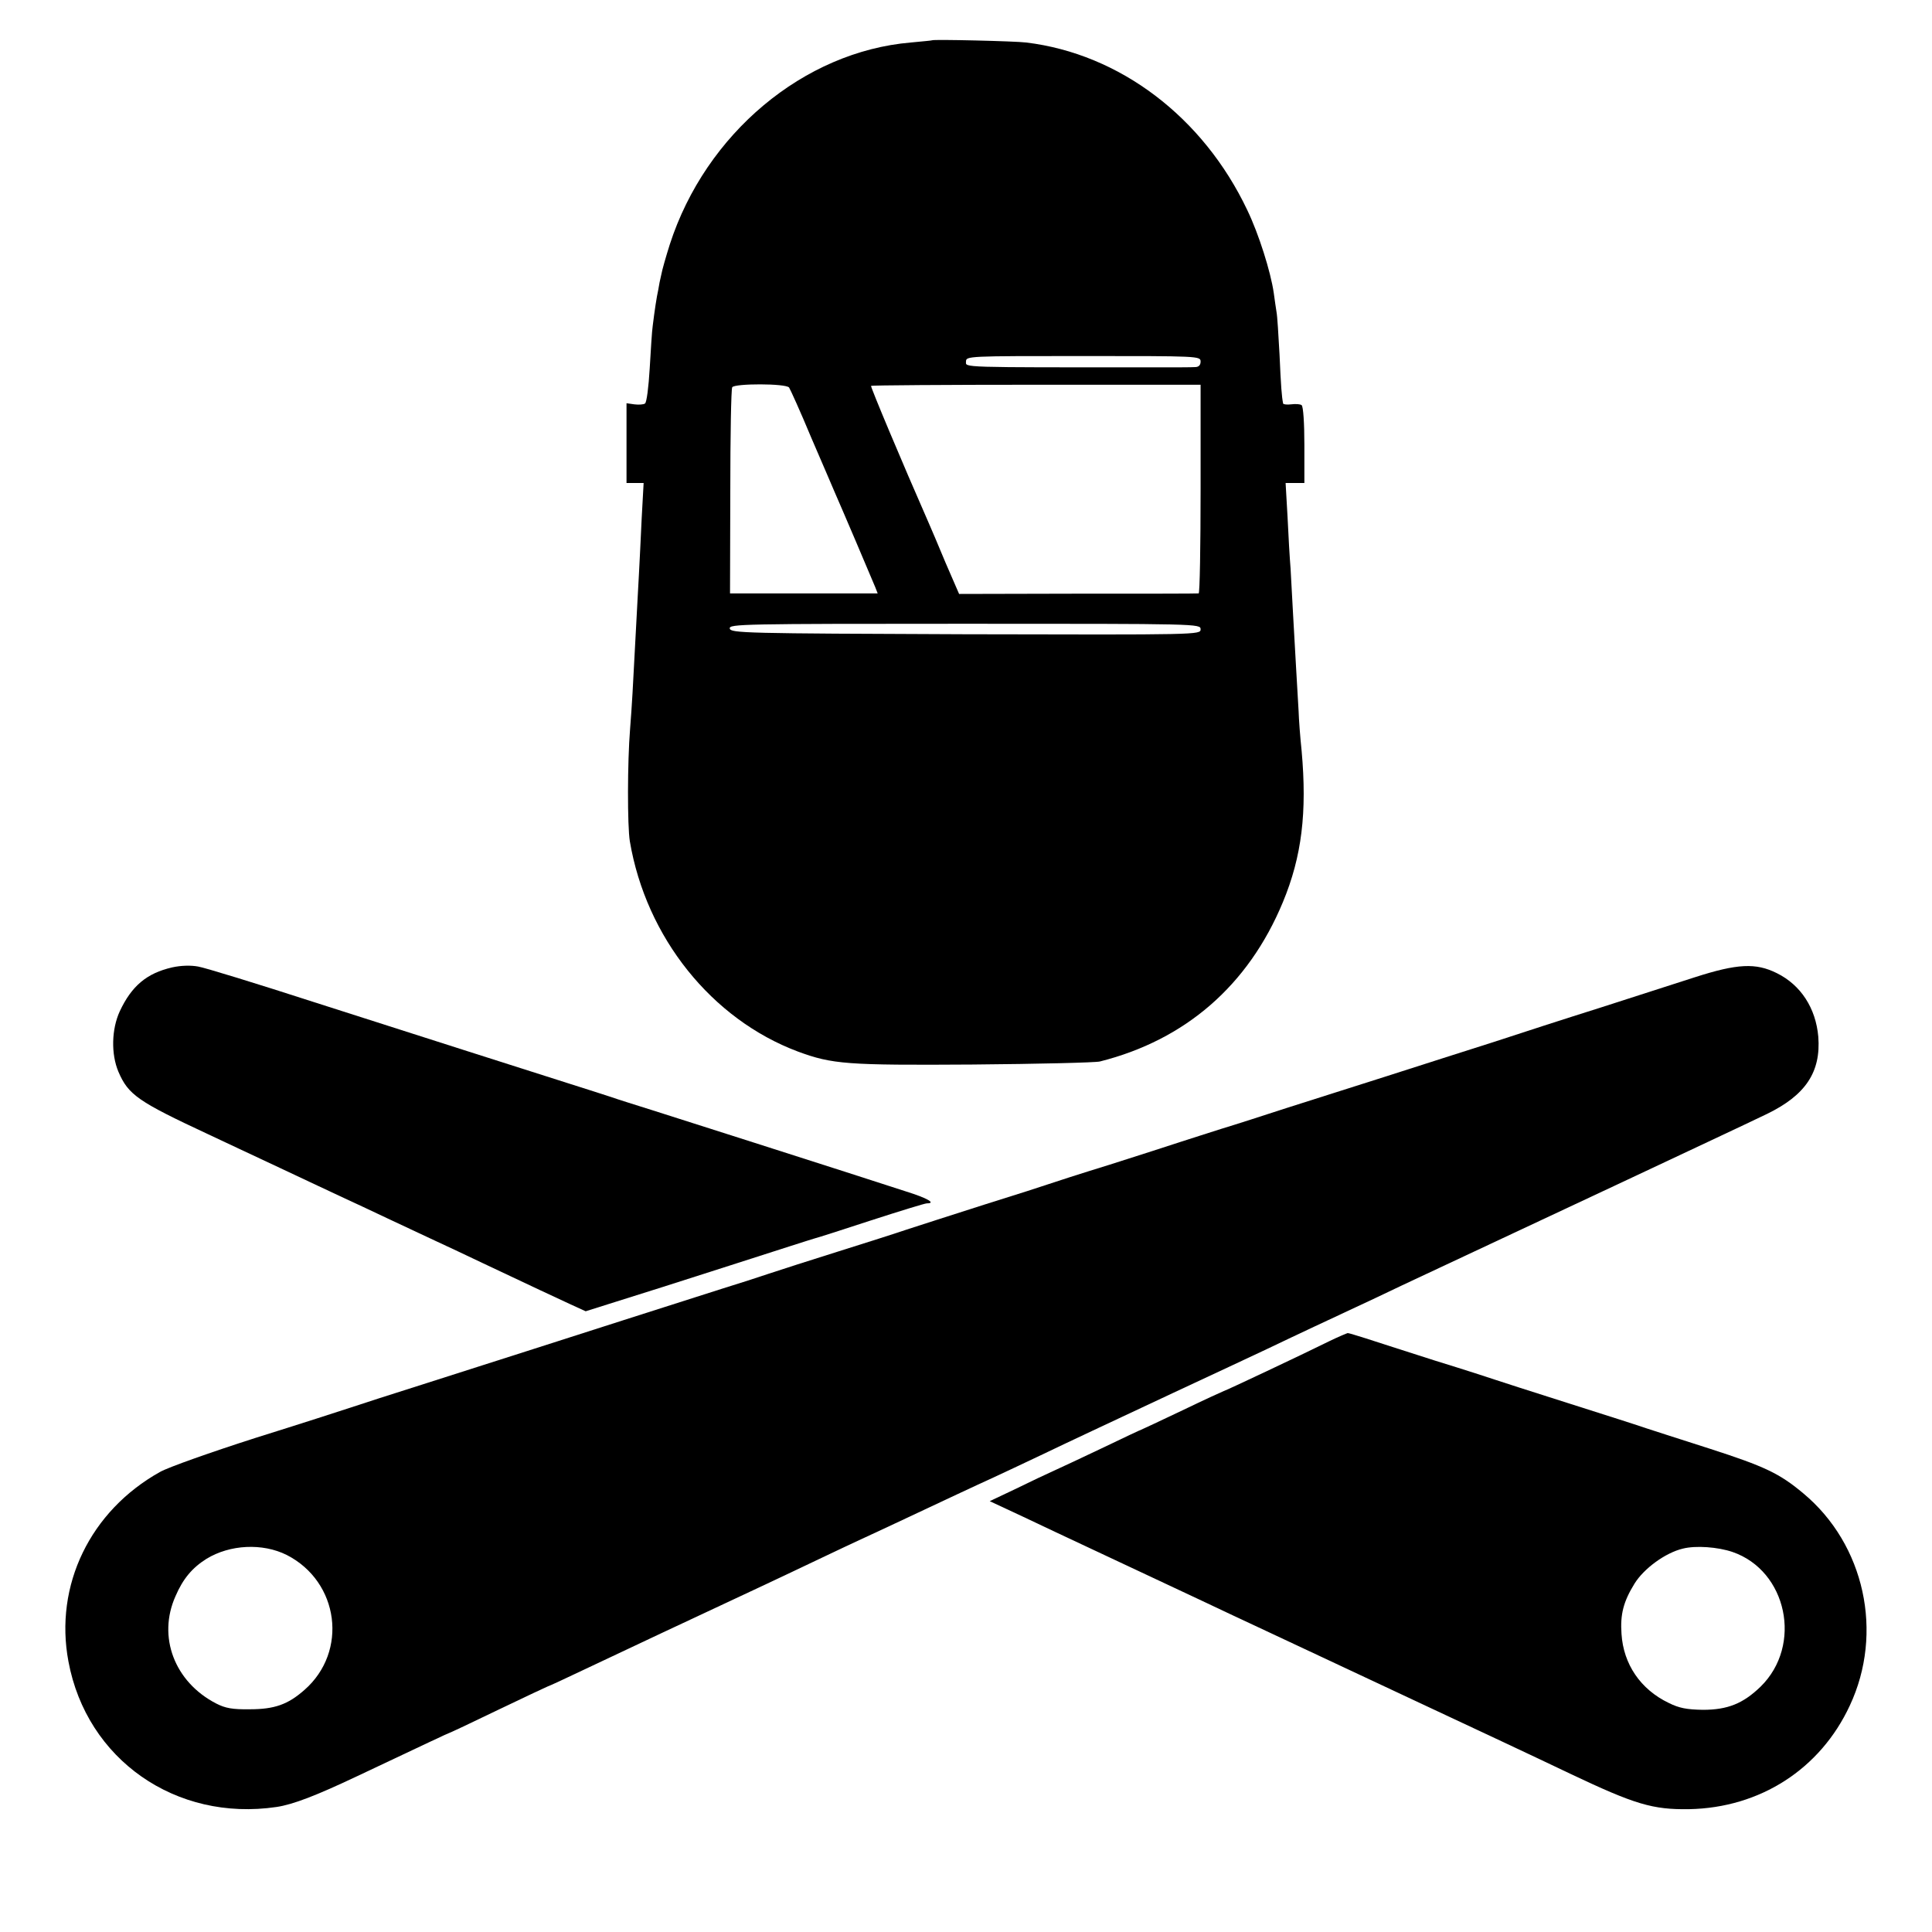
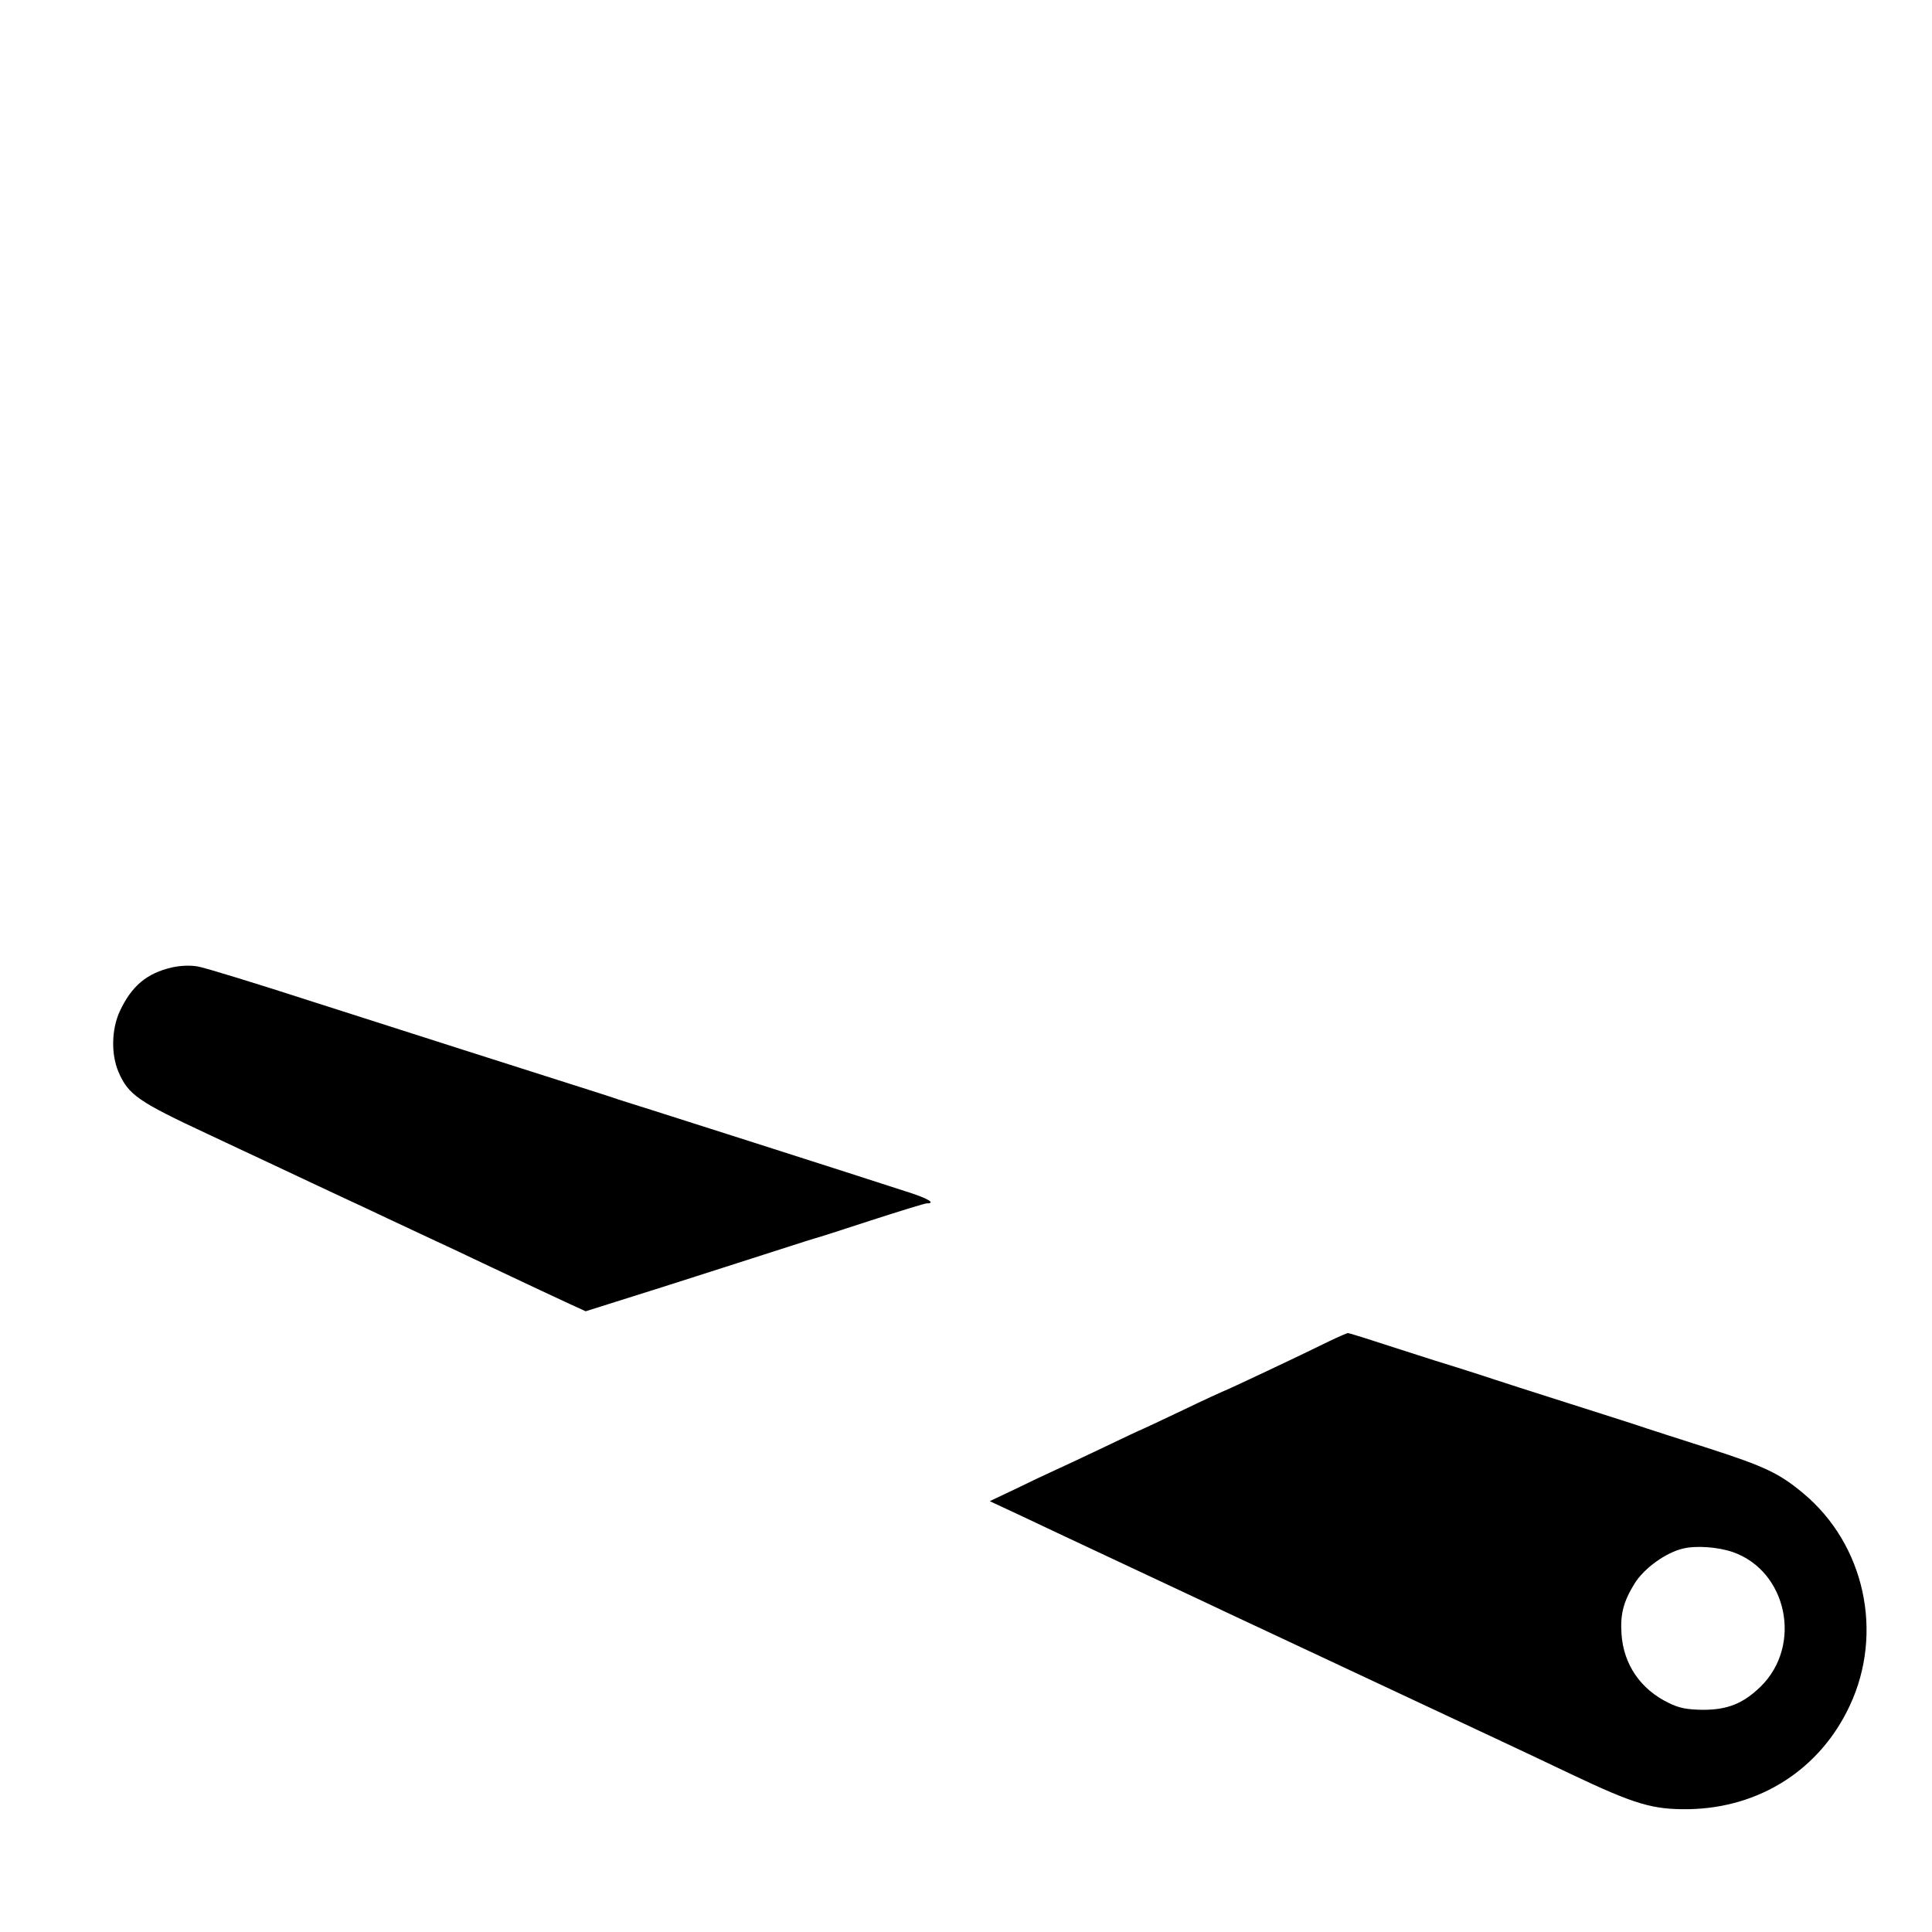
<svg xmlns="http://www.w3.org/2000/svg" version="1.0" width="700pt" height="700pt" viewBox="0 0 700 700" preserveAspectRatio="xMidYMid meet">
  <g transform="translate(0,700) scale(0.1,-0.1)" fill="#000000" stroke="none">
-     <path d="M3377 6854 c-1 -1 -36 -4 -77 -8 -388 -33 -743 -330 -873 -731 -14 -44 -28 -93 -31 -110 -4 -16 -9 -41 -11 -55 -6 -27 -13 -73 -20 -130 -3 -19 -7 -89 -11 -155 -4 -68 -11 -123 -17 -127 -6 -4 -23 -5 -39 -3 l-28 4 0 -145 0 -144 31 0 31 0 -7 -127 c-3 -71 -8 -162 -10 -203 -2 -41 -7 -124 -10 -185 -13 -249 -15 -284 -22 -375 -10 -122 -10 -353 -1 -408 59 -349 297 -645 609 -762 125 -46 176 -50 634 -47 237 2 444 7 460 11 310 78 538 276 663 577 69 166 88 326 68 549 -5 47 -10 112 -11 145 -2 33 -6 103 -9 155 -3 52 -8 140 -11 195 -3 55 -7 129 -9 165 -3 36 -8 120 -11 188 l-7 122 34 0 34 0 0 138 c0 78 -4 140 -10 144 -5 4 -22 5 -38 3 -15 -2 -29 0 -29 3 -5 24 -8 62 -13 177 -4 72 -8 141 -11 155 -2 14 -7 45 -10 69 -11 76 -54 213 -96 300 -160 337 -462 566 -801 607 -39 5 -336 12 -341 8z m973 -1164 c0 -13 -7 -20 -20 -20 -11 -1 -76 -1 -145 -1 -717 0 -685 -1 -685 21 0 20 7 20 425 20 418 0 425 0 425 -20z m-1491 -94 c4 -6 41 -87 80 -181 40 -93 79 -183 86 -200 20 -45 136 -317 146 -342 l9 -23 -268 0 -267 0 1 368 c0 202 3 372 7 379 9 14 194 14 206 -1z m1491 -368 c0 -208 -3 -378 -7 -378 -5 -1 -201 -1 -438 -1 l-430 -1 -49 113 c-26 63 -54 128 -61 144 -98 223 -212 495 -209 497 2 2 271 4 599 4 l595 0 0 -378z m0 -508 c0 -20 -5 -20 -852 -18 -802 3 -851 4 -854 21 -2 16 44 17 852 17 848 0 854 0 854 -20z" />
    <path d="M624 3495 c-92 -21 -147 -67 -190 -159 -30 -65 -32 -155 -5 -219 36 -84 71 -108 326 -227 50 -24 167 -78 260 -122 94 -44 197 -93 230 -108 33 -15 105 -49 160 -75 55 -26 134 -63 175 -82 41 -19 118 -55 170 -80 189 -89 256 -121 313 -147 l59 -27 111 35 c62 19 247 78 412 131 165 53 305 98 310 99 6 1 96 30 200 64 105 34 196 62 203 62 35 0 2 19 -75 43 -49 16 -149 48 -223 72 -139 45 -501 160 -695 222 -60 19 -128 40 -150 48 -22 7 -89 29 -150 48 -171 54 -514 164 -927 296 -207 67 -396 125 -420 129 -27 5 -62 4 -94 -3z" />
-     <path d="M6140 3459 c-69 -22 -224 -72 -345 -111 -121 -38 -294 -94 -385 -124 -91 -29 -264 -84 -385 -123 -121 -38 -285 -91 -365 -116 -80 -26 -185 -60 -235 -75 -49 -16 -117 -37 -150 -48 -33 -11 -148 -48 -255 -82 -107 -33 -206 -65 -220 -70 -14 -5 -119 -39 -235 -75 -115 -37 -241 -77 -280 -90 -38 -13 -151 -49 -250 -80 -99 -31 -211 -67 -250 -80 -38 -13 -113 -37 -165 -53 -156 -50 -565 -180 -710 -227 -74 -24 -236 -75 -360 -115 -124 -39 -250 -80 -280 -90 -30 -10 -185 -60 -345 -110 -159 -51 -315 -106 -345 -123 -253 -141 -384 -411 -332 -687 66 -355 389 -581 754 -527 60 9 143 41 293 112 256 121 328 155 330 155 2 0 83 38 180 85 98 47 179 85 180 85 2 0 61 27 132 61 112 53 409 193 658 309 44 21 130 61 190 90 61 29 137 65 170 80 33 15 101 47 150 70 132 62 253 119 315 147 30 14 107 50 170 80 102 49 239 113 480 226 182 85 251 117 340 159 119 57 235 111 325 153 39 18 113 53 165 78 101 47 697 327 815 382 172 81 437 205 507 239 140 68 196 152 186 280 -9 103 -63 187 -150 230 -76 38 -143 35 -298 -15z m-5101 -2093 c190 -97 223 -350 64 -489 -60 -53 -109 -70 -198 -70 -63 -1 -89 4 -122 21 -151 78 -213 242 -147 389 27 63 61 103 112 135 85 52 203 58 291 14z" />
    <path d="M4815 2140 c-103 -51 -377 -180 -381 -180 -1 0 -69 -31 -150 -70 -80 -38 -148 -70 -149 -70 -2 0 -63 -29 -136 -64 -74 -35 -154 -73 -179 -84 -25 -11 -88 -41 -139 -66 l-95 -45 120 -56 c65 -31 182 -86 259 -122 139 -65 179 -84 390 -183 61 -29 144 -68 185 -87 41 -19 113 -53 160 -75 47 -22 119 -56 160 -75 41 -19 113 -53 160 -75 47 -22 119 -56 160 -75 135 -63 393 -184 510 -240 234 -111 298 -130 430 -128 257 5 475 145 582 375 124 264 54 584 -168 769 -87 73 -141 98 -339 162 -104 33 -208 67 -230 74 -22 8 -148 48 -280 90 -132 42 -251 80 -265 85 -14 5 -113 37 -220 70 -107 34 -221 71 -252 81 -32 10 -61 19 -65 19 -4 -1 -35 -14 -68 -30z m1462 -763 c198 -68 255 -338 102 -488 -63 -61 -119 -84 -209 -84 -58 1 -86 6 -124 25 -102 49 -164 140 -171 250 -5 71 7 117 47 182 34 55 112 112 175 127 47 12 127 6 180 -12z" />
  </g>
</svg>